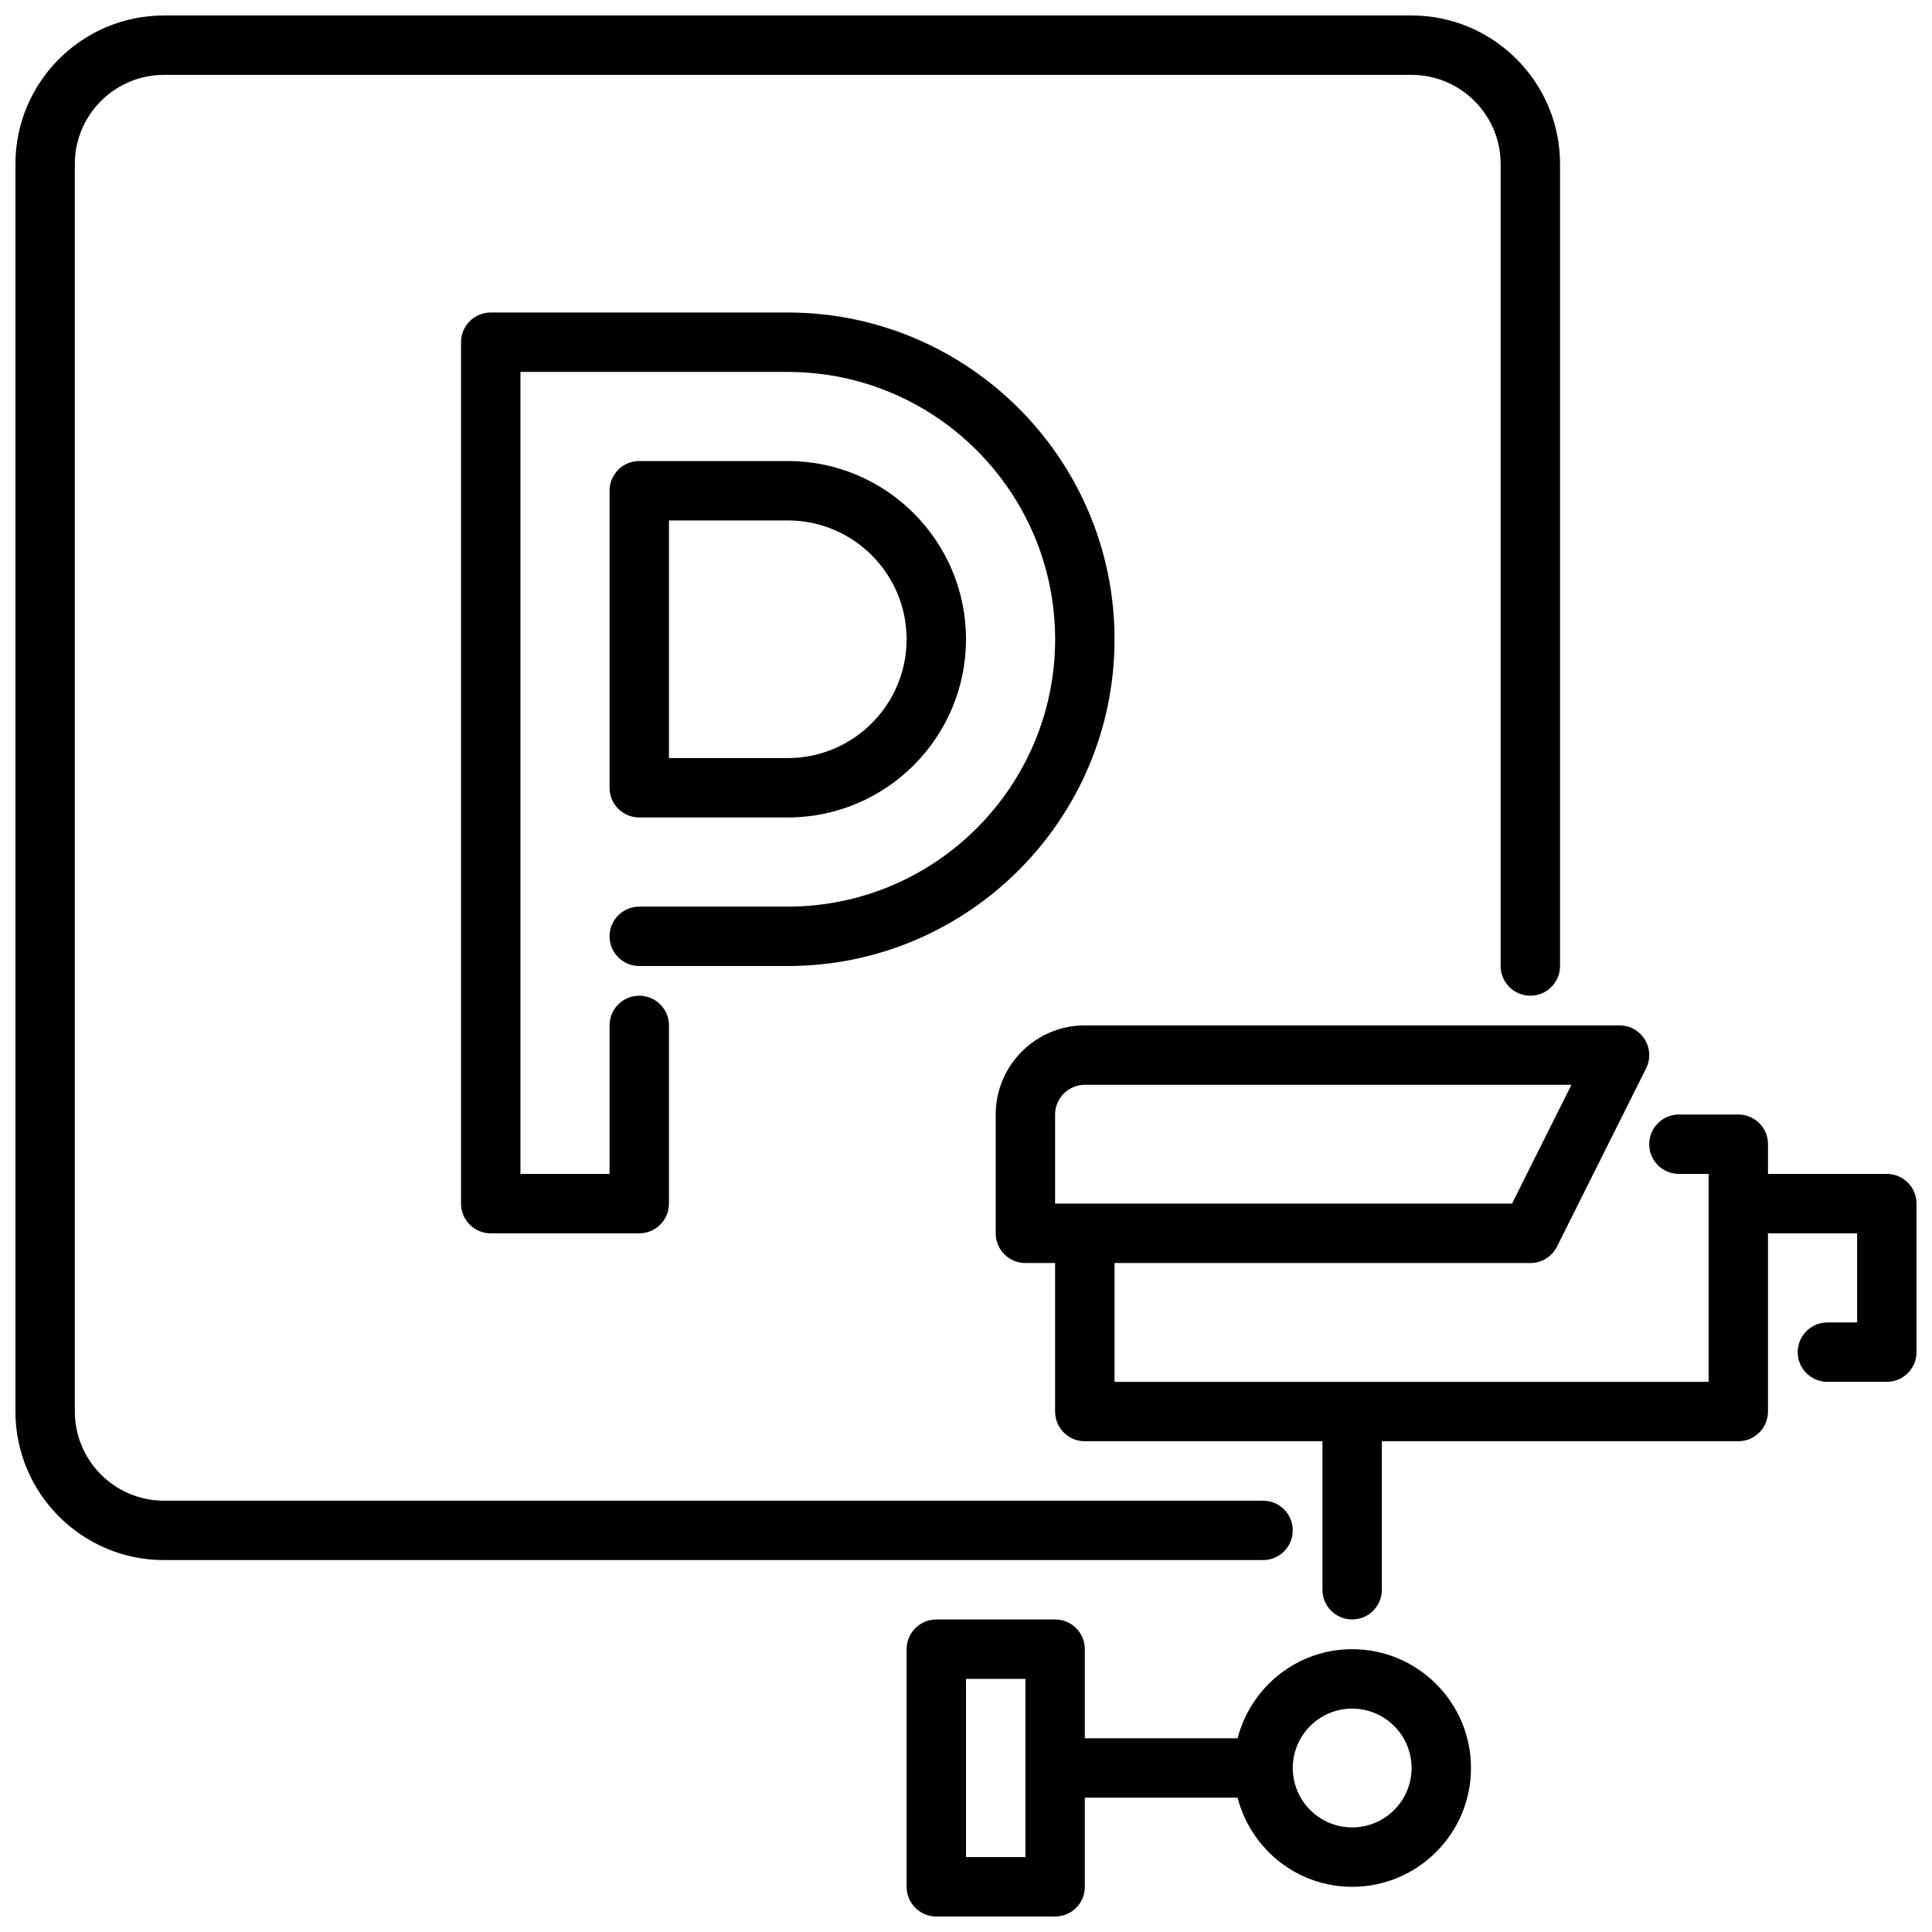
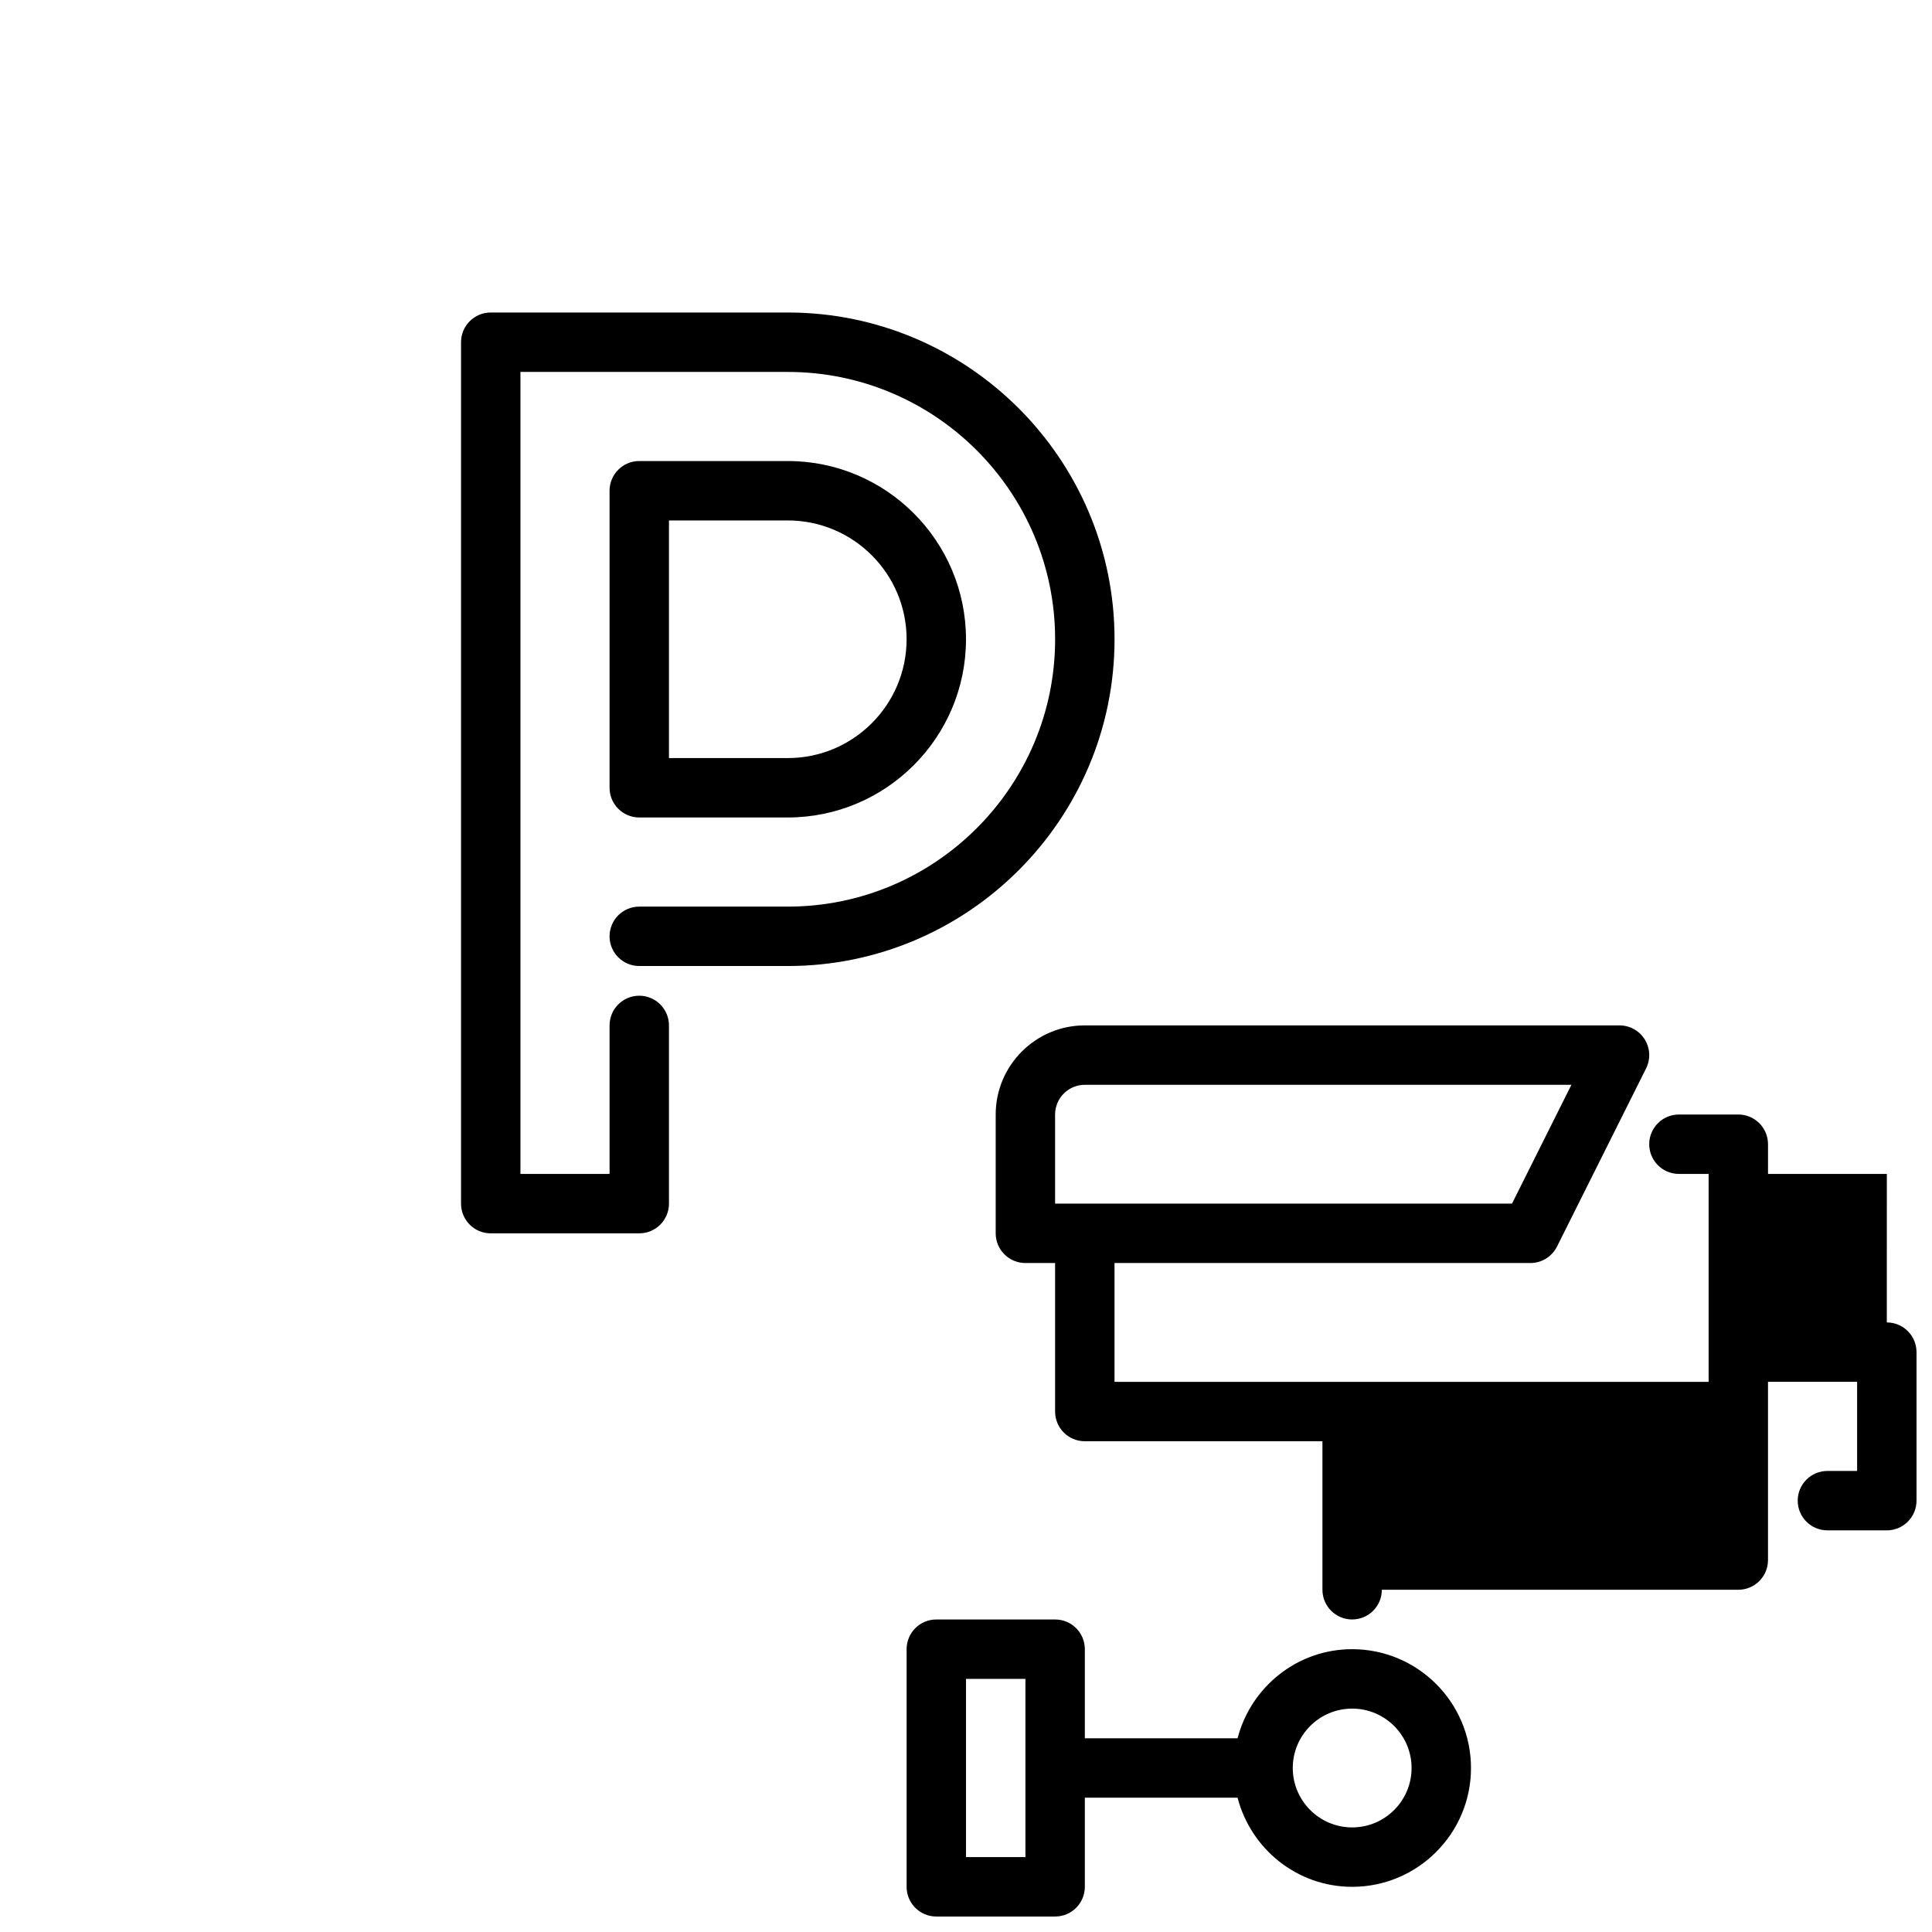
<svg xmlns="http://www.w3.org/2000/svg" width="800px" height="800px" version="1.1" viewBox="144 144 512 512">
  <defs>
    <clipPath id="c">
      <path d="m148.09 148.09h409.91v409.91h-409.91z" />
    </clipPath>
    <clipPath id="b">
      <path d="m384 573h150v78.902h-150z" />
    </clipPath>
    <clipPath id="a">
      <path d="m407 415h244.9v159h-244.9z" />
    </clipPath>
  </defs>
  <g clip-path="url(#c)">
-     <path d="m478.72 557.44h-291.27c-21.703 0-39.359-17.656-39.359-39.359v-330.62c0-21.703 17.656-39.359 39.359-39.359h330.62c21.703 0 39.359 17.656 39.359 39.359v212.54c0 4.352-3.527 7.871-7.871 7.871s-7.871-3.519-7.871-7.871v-212.54c0-13.02-10.598-23.617-23.617-23.617h-330.62c-13.02 0-23.617 10.598-23.617 23.617v330.62c0 13.02 10.598 23.617 23.617 23.617h291.27c4.344 0 7.871 3.519 7.871 7.871 0 4.352-3.527 7.871-7.871 7.871z" />
-   </g>
+     </g>
  <path d="m313.41 470.85h-39.359c-4.344 0-7.871-3.519-7.871-7.871v-228.29c0-4.352 3.527-7.871 7.871-7.871h78.719c47.742 0 86.594 38.848 86.594 86.594 0 47.742-38.848 86.594-86.594 86.594h-39.359c-4.344 0-7.871-3.519-7.871-7.871 0-4.352 3.527-7.871 7.871-7.871h39.359c39.062 0 70.848-31.781 70.848-70.848 0-39.07-31.789-70.848-70.848-70.848h-70.848v212.54h23.617v-39.359c0-4.352 3.527-7.871 7.871-7.871s7.871 3.519 7.871 7.871v47.23c0 4.352-3.527 7.871-7.871 7.871z" />
  <path d="m352.77 360.64h-39.359c-4.344 0-7.871-3.519-7.871-7.871v-78.719c0-4.352 3.527-7.871 7.871-7.871h39.359c26.047 0 47.23 21.184 47.23 47.23s-21.184 47.23-47.23 47.23zm-31.488-15.742h31.488c17.367 0 31.488-14.121 31.488-31.488s-14.121-31.488-31.488-31.488h-31.488z" />
  <g clip-path="url(#b)">
    <path d="m502.34 581.05c-14.625 0-26.852 10.066-30.371 23.617h-40.477v-23.617c0-4.352-3.527-7.871-7.871-7.871h-31.488c-4.344 0-7.871 3.519-7.871 7.871v62.977c0 4.352 3.527 7.871 7.871 7.871h31.488c4.344 0 7.871-3.519 7.871-7.871v-23.617h40.477c3.519 13.547 15.742 23.617 30.371 23.617 17.367 0 31.488-14.121 31.488-31.488 0-17.367-14.121-31.488-31.488-31.488zm-86.594 55.105h-15.742v-47.23h15.742zm86.594-7.871c-8.684 0-15.742-7.062-15.742-15.742 0-8.684 7.062-15.742 15.742-15.742 8.684 0 15.742 7.062 15.742 15.742 0 8.684-7.062 15.742-15.742 15.742z" />
  </g>
  <g clip-path="url(#a)">
-     <path d="m644.03 455.1h-31.488v-7.871c0-4.352-3.527-7.871-7.871-7.871h-15.742c-4.344 0-7.871 3.519-7.871 7.871 0 4.352 3.527 7.871 7.871 7.871h7.871v55.105h-157.44v-31.488h110.21c2.984 0 5.707-1.684 7.047-4.352l23.617-47.23c1.219-2.441 1.086-5.336-0.348-7.66-1.434-2.32-3.969-3.738-6.699-3.738h-141.7c-13.02 0-23.617 10.598-23.617 23.617v31.488c0 4.352 3.527 7.871 7.871 7.871h7.871v39.359c0 4.352 3.527 7.871 7.871 7.871h62.977v39.359c0 4.352 3.527 7.871 7.871 7.871s7.871-3.519 7.871-7.871v-39.359h94.465c4.344 0 7.871-3.519 7.871-7.871v-47.23h23.617v23.617h-7.871c-4.344 0-7.871 3.519-7.871 7.871 0 4.352 3.527 7.871 7.871 7.871h15.742c4.344 0 7.871-3.519 7.871-7.871v-39.359c0-4.352-3.527-7.871-7.871-7.871zm-220.42-15.742c0-4.344 3.535-7.871 7.871-7.871h128.96l-15.742 31.488h-121.09v-23.617z" />
+     <path d="m644.03 455.1h-31.488v-7.871c0-4.352-3.527-7.871-7.871-7.871h-15.742c-4.344 0-7.871 3.519-7.871 7.871 0 4.352 3.527 7.871 7.871 7.871h7.871v55.105h-157.44v-31.488h110.21c2.984 0 5.707-1.684 7.047-4.352l23.617-47.23c1.219-2.441 1.086-5.336-0.348-7.66-1.434-2.32-3.969-3.738-6.699-3.738h-141.7c-13.02 0-23.617 10.598-23.617 23.617v31.488c0 4.352 3.527 7.871 7.871 7.871h7.871v39.359c0 4.352 3.527 7.871 7.871 7.871h62.977v39.359c0 4.352 3.527 7.871 7.871 7.871s7.871-3.519 7.871-7.871h94.465c4.344 0 7.871-3.519 7.871-7.871v-47.23h23.617v23.617h-7.871c-4.344 0-7.871 3.519-7.871 7.871 0 4.352 3.527 7.871 7.871 7.871h15.742c4.344 0 7.871-3.519 7.871-7.871v-39.359c0-4.352-3.527-7.871-7.871-7.871zm-220.42-15.742c0-4.344 3.535-7.871 7.871-7.871h128.96l-15.742 31.488h-121.09v-23.617z" />
  </g>
</svg>